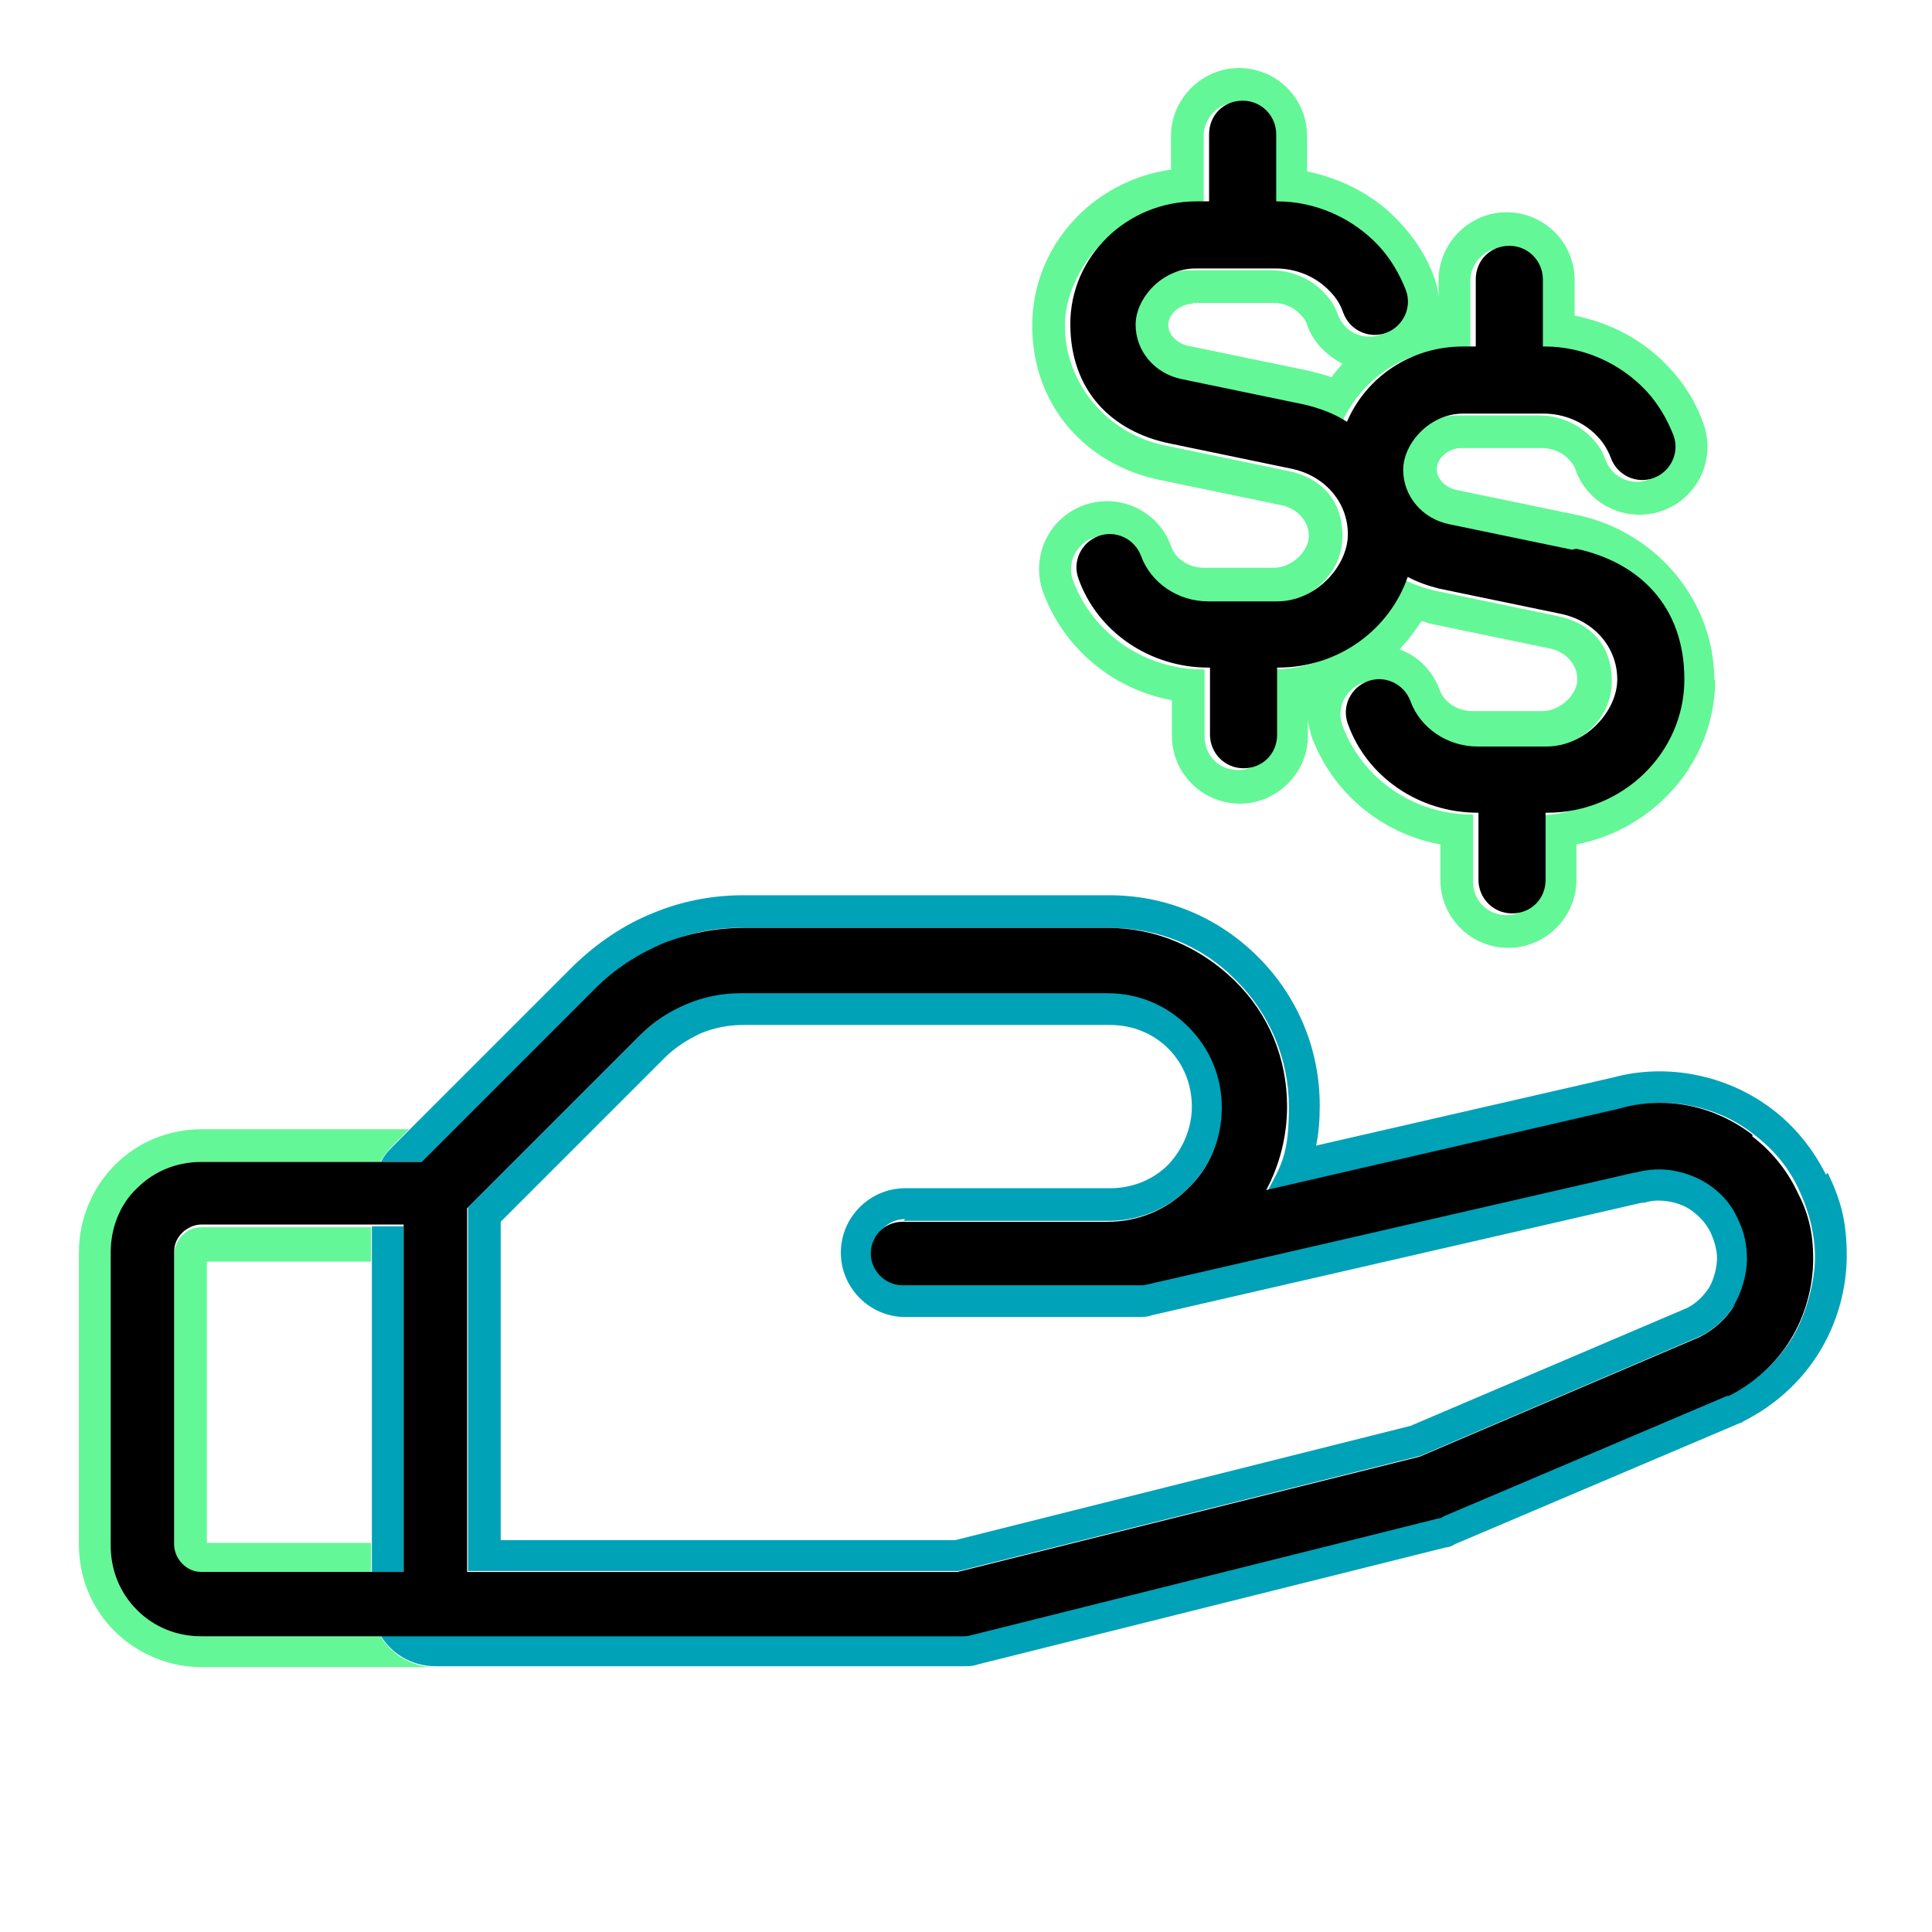
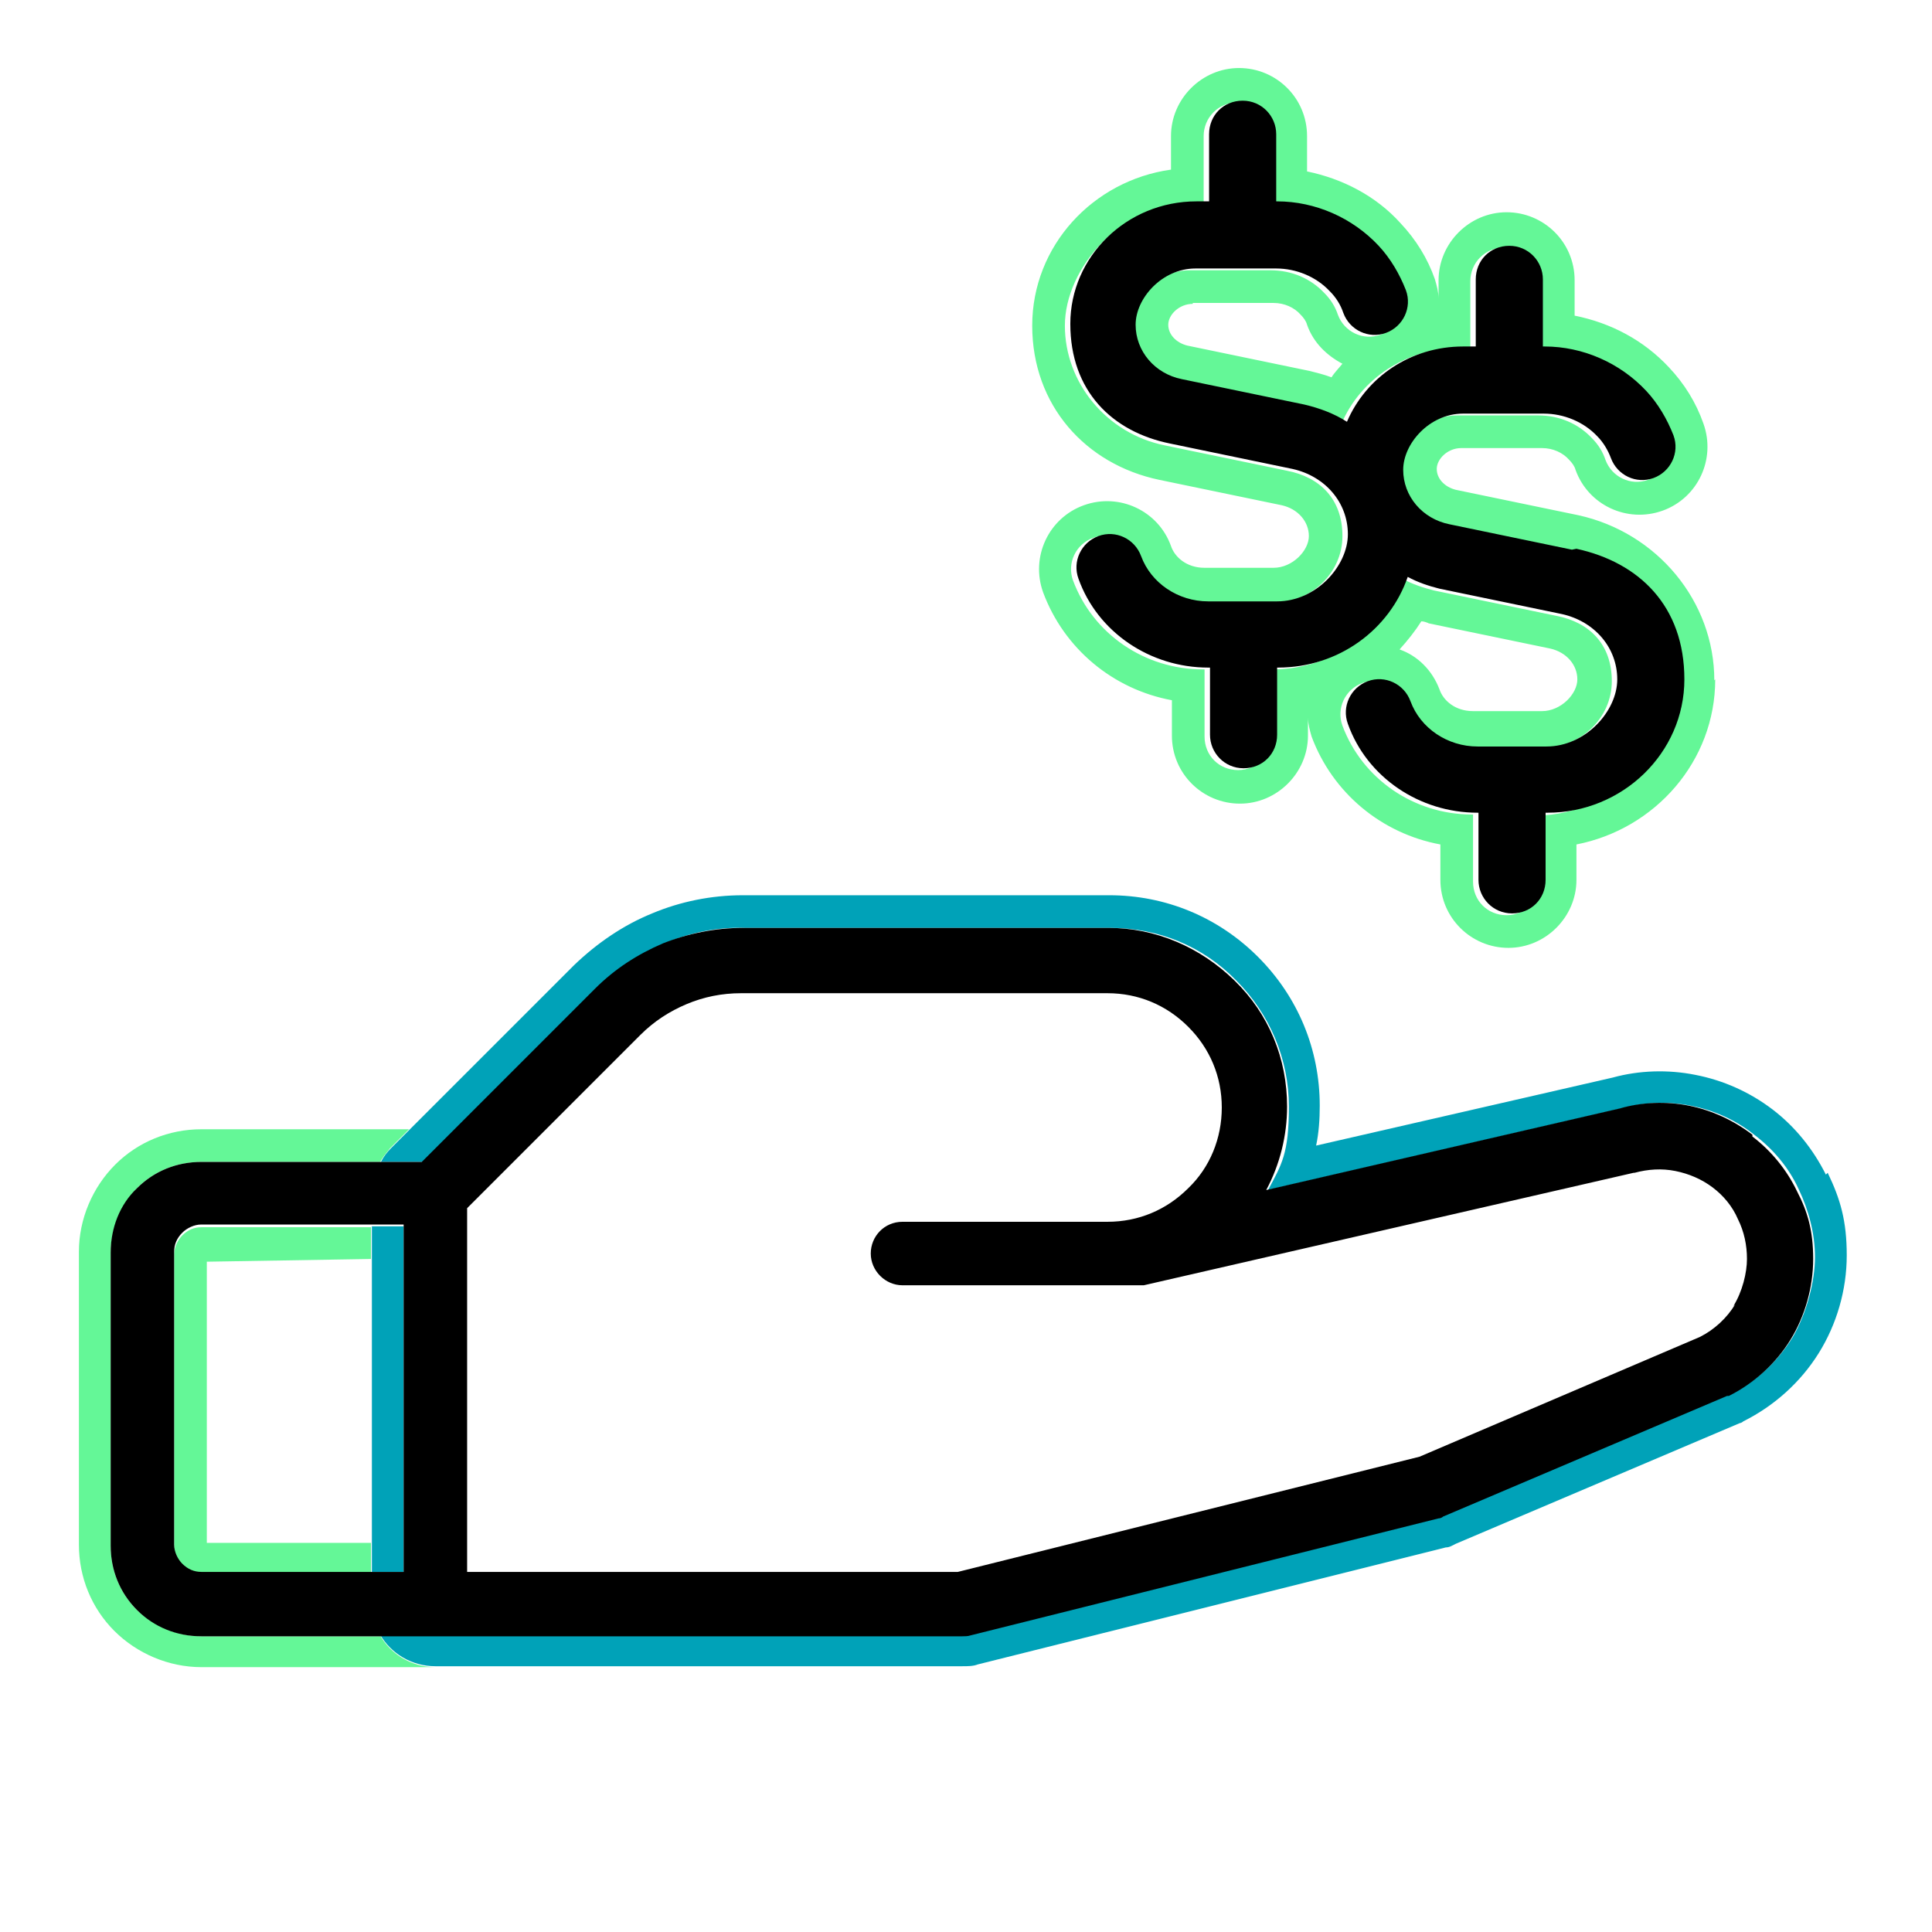
<svg xmlns="http://www.w3.org/2000/svg" id="Layer_1" version="1.1" viewBox="0 0 213 213">
  <defs>
    <clipPath id="clippath">
      <rect width="212.4" height="212.4" fill="none" />
    </clipPath>
  </defs>
  <g clip-path="url(#clippath)">
    <g>
-       <path d="M99.6,134.6h22.6c3.4,0,6.5-1.3,8.9-3.7,2.3-2.3,3.7-5.6,3.7-8.9s-1.3-6.5-3.7-8.9c-2.4-2.4-5.5-3.7-8.9-3.7h-40.4c-2.1,0-4.1.4-6,1.2-1.9.8-3.7,2-5.1,3.4l-15.8,15.8-3.3,3.3v40.1h54.1l50.9-12.7,30.9-13.2c1.6-.8,2.9-2.1,3.9-3.6,1-1.5,1.5-3.3,1.5-5.2s-.4-3-1-4.4c-.7-1.3-1.6-2.5-2.8-3.5-1.2-.9-2.6-1.5-4.1-1.8-1.5-.3-3-.2-4.5.2,0,0,0,0-.1,0l-54,12.4c-.3,0-.5,0-.8,0h-25.8c-2,0-3.5-1.6-3.5-3.5s1.6-3.5,3.5-3.5h0ZM99.6,145.2h25.8c.5,0,1.1,0,1.6-.2l54-12.4c0,0,.2,0,.3,0,.9-.3,1.9-.3,2.9-.1,1,.2,1.9.6,2.6,1.2.8.6,1.4,1.4,1.8,2.2.4.9.7,1.9.7,2.8s-.3,2.3-.9,3.3c-.6.9-1.4,1.7-2.4,2.2l-30.5,13-50.2,12.6h-50.1v-35.1l18.1-18.1c1.1-1.1,2.5-2,4-2.7,1.5-.6,3-.9,4.7-.9h40.4c2.4,0,4.7.9,6.4,2.6,1.7,1.7,2.6,4,2.6,6.4s-1,4.7-2.6,6.4c-1.7,1.7-4,2.6-6.4,2.6h-22.6c-3.9,0-7.1,3.2-7.1,7.1s3.2,7.1,7.1,7.1h0Z" fill="#00a2b8" />
      <path d="M201.3,129.5c-1.4-2.8-3.4-5.3-5.9-7.2-2.5-1.9-5.4-3.2-8.5-3.8-3-.6-6.2-.5-9.1.3l-32.7,7.5c.3-1.4.4-2.9.4-4.4,0-6.2-2.4-12-6.8-16.4-4.4-4.4-10.2-6.8-16.4-6.8h-40.4c-3.5,0-6.9.7-10,2-3.2,1.3-6.1,3.3-8.6,5.7l-18.1,18.1-2.1,2.1c-.4.4-.8.9-1.1,1.5h4.7l3.3-3.3,15.8-15.8c2.1-2.1,4.6-3.8,7.5-5,2.8-1.2,5.8-1.8,8.8-1.7h40.3c5.3,0,10.2,2,13.9,5.8,3.7,3.7,5.8,8.7,5.8,13.9s-.8,6.4-2.3,9.2l39-9c2.5-.7,5.1-.8,7.6-.3,2.6.5,5,1.6,7,3.2,2.1,1.6,3.8,3.6,4.9,6,1.1,2.3,1.8,4.9,1.8,7.5s-.9,6.2-2.5,8.9c-1.7,2.7-4,4.8-6.8,6.2,0,0-.1,0-.2,0l-31.3,13.3c-.2,0-.3.1-.5.2l-51.6,12.9c-.3,0-.6.1-.9.1H41.9c1.2,2.1,3.5,3.5,6.1,3.5h58.1c.6,0,1.2,0,1.7-.2l51.6-12.9c.4,0,.7-.2,1.1-.4l31.3-13.3c.1,0,.3-.1.4-.2,3.4-1.7,6.3-4.3,8.3-7.5,2-3.2,3.1-7,3.1-10.8s-.7-6.2-2.1-9.1h0Z" fill="#00a2b8" />
      <path d="M44.5,169.7v-34.5h-3.5v38.1h3.5v-3.5Z" fill="#00a2b8" />
-       <path d="M40.9,138.8v-3.5h-18.7c-.8,0-1.5.3-2.1.9-.5.5-.9,1.3-.9,2.1v32.3c0,.8.3,1.5.9,2.1.5.5,1.3.9,2.1.9h18.7v-3.5h-18.1v-31h18.1Z" fill="#64f797" />
+       <path d="M40.9,138.8v-3.5h-18.7c-.8,0-1.5.3-2.1.9-.5.5-.9,1.3-.9,2.1v32.3c0,.8.3,1.5.9,2.1.5.5,1.3.9,2.1.9h18.7v-3.5h-18.1v-31Z" fill="#64f797" />
      <path d="M41.9,180.4h-19.7c-2.6,0-5.2-1.1-7.1-2.9-1.9-1.9-2.9-4.4-2.9-7.1v-32.3c0-2.6,1.1-5.2,2.9-7.1,1.9-1.9,4.4-2.9,7.1-2.9h19.7c.3-.5.7-1,1.1-1.5l2.1-2.1h-22.9c-3.6,0-7,1.4-9.5,3.9-2.5,2.5-4,6-4,9.6v32.3c0,3.6,1.4,7,3.9,9.5,2.5,2.5,6,4,9.6,4h25.8c-2.6,0-4.9-1.4-6.1-3.5Z" fill="#64f797" />
      <path d="M193.2,125.1c-2.1-1.6-4.5-2.7-7-3.2-2.5-.5-5.2-.4-7.6.3l-39,9c1.5-2.8,2.3-6,2.3-9.2,0-5.3-2-10.2-5.8-13.9s-8.7-5.8-13.9-5.8h-40.3c-3,0-6,.6-8.8,1.7-2.8,1.2-5.3,2.8-7.5,5l-15.8,15.8-3.3,3.3h-24.3c-2.7,0-5.2,1-7.1,2.9-1.9,1.8-2.9,4.4-2.9,7.1v32.3c0,2.7,1,5.2,2.9,7.1,1.9,1.9,4.4,2.9,7.1,2.9h83.9c.3,0,.6,0,.9-.1l51.6-12.9c.2,0,.4-.1.5-.2l31.3-13.3c0,0,.1,0,.2,0,2.8-1.4,5.2-3.6,6.8-6.2s2.5-5.8,2.5-8.9-.6-5.2-1.8-7.5c-1.1-2.3-2.8-4.4-4.9-6h0ZM44.5,173.3h-22.3c-.8,0-1.5-.3-2.1-.9-.5-.5-.9-1.3-.9-2.1v-32.3c0-.8.3-1.5.9-2.1.5-.5,1.3-.9,2.1-.9h22.3v38.1ZM191.3,143.8c-.9,1.5-2.3,2.8-3.9,3.6l-30.9,13.2-50.9,12.7h-54.1v-40.1l3.3-3.3,15.8-15.8c1.5-1.5,3.2-2.6,5.1-3.4,1.9-.8,3.9-1.2,6-1.2h40.4c3.4,0,6.5,1.3,8.9,3.7,2.4,2.4,3.7,5.5,3.7,8.9s-1.3,6.6-3.7,8.9c-2.4,2.4-5.5,3.7-8.9,3.7h-22.6c-2,0-3.5,1.6-3.5,3.5s1.6,3.5,3.5,3.5h25.8c.3,0,.5,0,.8,0l54-12.4s0,0,.1,0c1.5-.4,3-.5,4.5-.2,1.5.3,2.9.9,4.1,1.8,1.2.9,2.2,2.1,2.8,3.5.7,1.4,1,2.9,1,4.4s-.5,3.6-1.5,5.2h0Z" />
    </g>
  </g>
  <g>
    <path d="M158.7,76.1c.4,1.2,1.8,2.4,3.7,2.4h7.6c2.2,0,3.9-1.6,3.9-3.5s-1.3-3.1-3-3.4l-13.5-2.8c-.3,0-.5-.1-.8-.2-.7,1.1-1.5,2.2-2.4,3.1,2,.7,3.6,2.3,4.4,4.4Z" fill="none" />
-     <path d="M128.8,35.7c0,1.1.9,2,2.1,2.3l13.5,2.8c.8.2,1.6.4,2.4.7.4-.5.8-1,1.2-1.5-1.8-.8-3.2-2.3-3.9-4.3-.1-.4-.4-.8-.7-1.1-.8-.8-1.9-1.3-3-1.3h-8.9c-1.5,0-2.7,1.1-2.7,2.3Z" fill="none" />
    <path d="M189,75c0-8.7-6.3-16.3-15-18.2l-13.5-2.8c-1.2-.3-2.1-1.2-2.1-2.3s1.2-2.3,2.7-2.3h8.9c1.2,0,2.3.5,3,1.3.3.3.6.7.7,1.1,1.4,3.9,5.7,5.9,9.6,4.5,3.9-1.4,5.9-5.7,4.5-9.6-.8-2.3-2.1-4.4-3.8-6.2-2.8-3-6.4-4.9-10.4-5.7v-3.9c0-4.2-3.4-7.5-7.5-7.5s-7.5,3.4-7.5,7.5v2c0-.7-.2-1.4-.4-2.1-.8-2.3-2.1-4.4-3.8-6.2-2.7-3-6.4-4.9-10.3-5.7v-3.9c0-4.2-3.4-7.5-7.5-7.5s-7.5,3.4-7.5,7.5v3.7c-8.6,1.2-15.3,8.4-15.3,17.2s5.9,15.3,14,17l13.5,2.8c1.8.4,3,1.8,3,3.4s-1.8,3.5-3.9,3.5h-7.6c-2,0-3.3-1.2-3.7-2.4-1.4-3.9-5.7-5.9-9.6-4.5-3.9,1.4-5.9,5.7-4.5,9.6,2.3,6.2,7.7,10.7,14.2,11.9v3.9c0,4.2,3.4,7.5,7.5,7.5s7.5-3.4,7.5-7.5v-2c0,.7.2,1.4.4,2.1,2.3,6.2,7.7,10.7,14.2,11.9v3.9c0,4.2,3.4,7.5,7.5,7.5s7.5-3.4,7.5-7.5v-3.9c8.7-1.7,15.3-9.2,15.3-18.2ZM157.4,68.7l13.5,2.8c1.8.4,3,1.8,3,3.4s-1.8,3.5-3.9,3.5h-7.6c-2,0-3.3-1.2-3.7-2.4-.8-2.1-2.4-3.7-4.4-4.4.9-1,1.7-2,2.4-3.1.3,0,.5.1.8.2ZM170,89.8h-.2v7.4c0,2-1.6,3.7-3.7,3.7s-3.7-1.6-3.7-3.7v-7.4h-.1c-6.4,0-12.1-3.9-14.3-9.8-.7-1.9.3-4,2.2-4.7,1.9-.7,4,.3,4.7,2.2,1.1,3,4,5,7.4,5h7.6c4.3,0,7.8-3.3,7.8-7.4s-2.5-6.5-6.1-7.2l-13.5-2.8c-1.2-.3-2.4-.7-3.5-1.3-2,5.8-7.7,10-14.3,10h-.1v7.4c0,2-1.6,3.7-3.7,3.7s-3.7-1.6-3.7-3.7v-7.4h-.2c-6.4,0-12.1-3.9-14.3-9.8-.7-1.9.3-4,2.2-4.7,1.9-.7,4,.3,4.7,2.2,1.1,3,4,5,7.4,5h7.6c4.3,0,7.8-3.3,7.8-7.4s-2.5-6.5-6.1-7.2l-13.5-2.8c-6.4-1.3-11-6.9-11-13.2s6.2-13.5,13.9-13.5h1.4v-7.4c0-2,1.6-3.7,3.7-3.7s3.7,1.6,3.7,3.7v7.4h.1c4.3,0,8.4,1.8,11.2,4.9,1.3,1.4,2.4,3.1,3,4.9.7,1.9-.3,4-2.2,4.7-1.9.7-4-.3-4.7-2.2-.3-.9-.8-1.7-1.5-2.4-1.5-1.6-3.6-2.5-5.9-2.5h-8.9c-3.6,0-6.6,2.8-6.6,6.2s2.1,5.4,5.1,6l13.5,2.8c1.7.4,3.3,1,4.7,1.9,2.1-4.9,7.1-8.3,12.8-8.3h1.4v-7.4c0-2,1.6-3.7,3.7-3.7s3.7,1.6,3.7,3.7v7.4h.2c4.3,0,8.4,1.8,11.2,4.9,1.3,1.4,2.4,3.1,3,4.9.7,1.9-.3,4-2.2,4.7-1.9.7-4-.3-4.7-2.2-.3-.9-.8-1.7-1.5-2.4-1.5-1.6-3.6-2.5-5.9-2.5h-8.9c-3.6,0-6.6,2.8-6.6,6.2s2.1,5.4,5.1,6l13.5,2.8c6.9,1.5,11.9,7.5,11.9,14.4s-6.8,14.7-15.1,14.7ZM131.5,33.4h8.9c1.2,0,2.3.5,3,1.3.3.3.6.7.7,1.1.7,2,2.2,3.4,3.9,4.3-.4.5-.9,1-1.2,1.5-.8-.3-1.6-.5-2.4-.7l-13.5-2.8c-1.2-.3-2.1-1.2-2.1-2.3s1.2-2.3,2.7-2.3Z" fill="#64f797" />
    <path d="M173.3,60.6l-13.5-2.8c-3-.6-5.1-3.1-5.1-6s2.9-6.2,6.6-6.2h8.9c2.2,0,4.4.9,5.9,2.5.7.7,1.2,1.6,1.5,2.4.7,1.9,2.8,2.9,4.7,2.2,1.9-.7,2.9-2.8,2.2-4.7-.7-1.8-1.7-3.5-3-4.9-2.9-3.1-7-4.9-11.2-4.9h-.2v-7.4c0-2-1.6-3.7-3.7-3.7s-3.7,1.6-3.7,3.7v7.4h-1.4c-5.8,0-10.7,3.4-12.8,8.3-1.4-.9-3-1.5-4.7-1.9l-13.5-2.8c-3-.6-5.1-3.1-5.1-6s2.9-6.2,6.6-6.2h8.9c2.2,0,4.4.9,5.9,2.5.7.7,1.2,1.5,1.5,2.4.7,1.9,2.8,2.9,4.7,2.2,1.9-.7,2.9-2.8,2.2-4.7-.7-1.8-1.7-3.5-3-4.9-2.9-3.1-7-4.9-11.2-4.9h-.1v-7.4c0-2-1.6-3.7-3.7-3.7s-3.7,1.6-3.7,3.7v7.4h-1.4c-7.7,0-13.9,6.1-13.9,13.5s4.6,11.9,11,13.2l13.5,2.8c3.6.8,6.1,3.7,6.1,7.2s-3.5,7.4-7.8,7.4h-7.6c-3.3,0-6.3-2-7.4-5-.7-1.9-2.8-2.9-4.7-2.2-1.9.7-2.9,2.8-2.2,4.7,2.1,5.9,7.9,9.8,14.3,9.8h.2v7.4c0,2,1.6,3.7,3.7,3.7s3.7-1.6,3.7-3.7v-7.4h.1c6.7,0,12.3-4.2,14.3-10,1.1.6,2.3,1,3.5,1.3l13.5,2.8c3.6.8,6.1,3.7,6.1,7.2s-3.5,7.4-7.8,7.4h-7.6c-3.3,0-6.3-2-7.4-5-.7-1.9-2.8-2.9-4.7-2.2-1.9.7-2.9,2.8-2.2,4.7,2.1,5.9,7.9,9.8,14.3,9.8h.1v7.4c0,2,1.6,3.7,3.7,3.7s3.7-1.6,3.7-3.7v-7.4h.2c8.3,0,15.1-6.6,15.1-14.7s-5-12.9-11.9-14.4Z" />
  </g>
</svg>